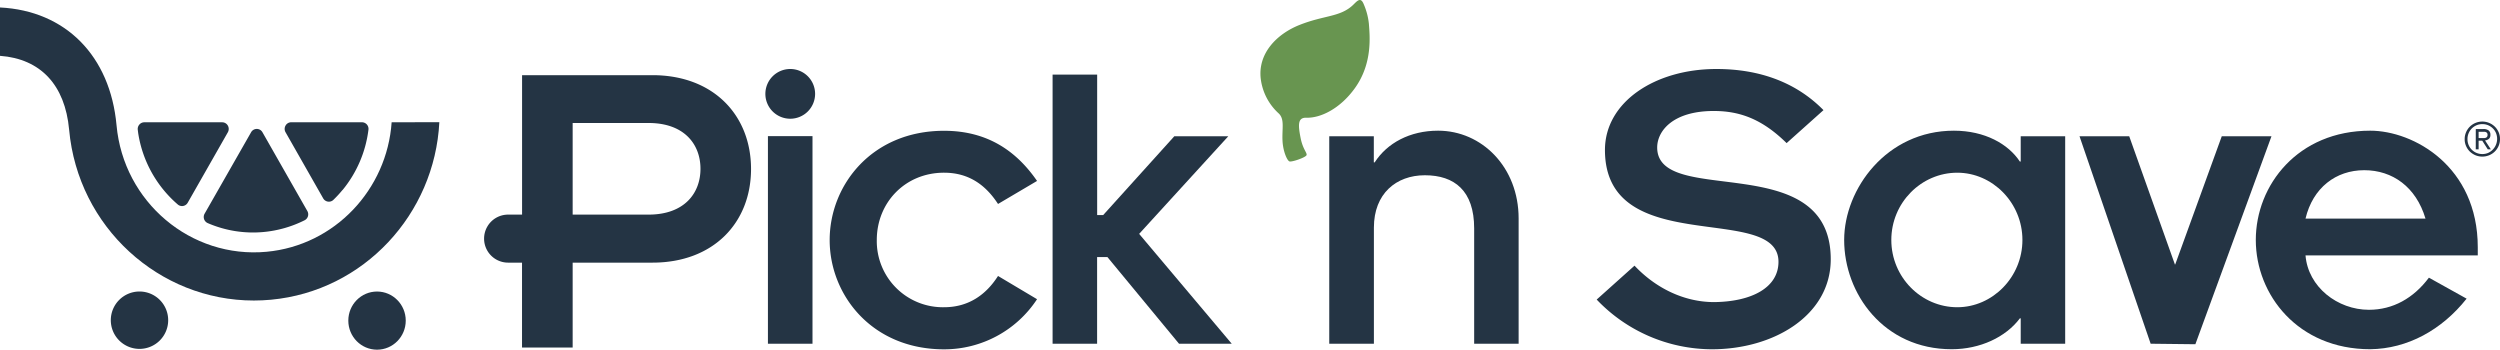
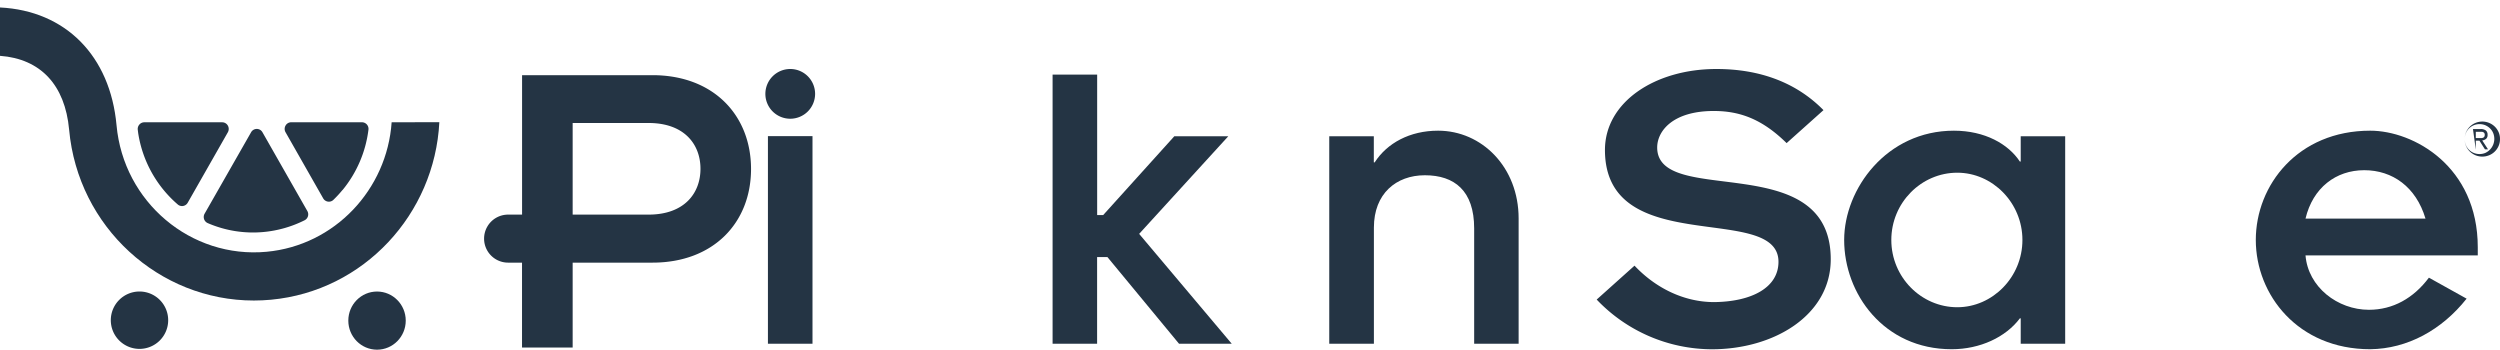
<svg xmlns="http://www.w3.org/2000/svg" id="Layer_1" data-name="Layer 1" viewBox="0 0 968.16 135.42">
  <defs>
    <style>.cls-1{fill:#243444;}.cls-2{fill:#689550;}</style>
  </defs>
  <path class="cls-1" d="M154.36,319.05a11.11,11.11,0,1,1-11.11-11.27,11.11,11.11,0,0,1,11.11,11.27Z" transform="translate(-89.23 -194.89)" />
  <ellipse class="cls-1" cx="146.01" cy="124.16" rx="11.12" ry="11.26" />
  <path class="cls-1" d="M142.58,245.12a2.6,2.6,0,0,1,.63-2,2.52,2.52,0,0,1,1.9-.87h30.16a2.52,2.52,0,0,1,2.2,1.29,2.62,2.62,0,0,1,0,2.57l-15.53,27.26a2.53,2.53,0,0,1-3.45,1,2.63,2.63,0,0,1-.4-.28,45.61,45.61,0,0,1-15.35-27.68C142.7,246.07,142.64,245.62,142.58,245.12Zm48.79,39.61a44.08,44.08,0,0,1-21.69-3.44,2.56,2.56,0,0,1-1.42-1.55,2.61,2.61,0,0,1,.21-2.1l18-31.53a2.52,2.52,0,0,1,4.4,0l17.39,30.52a2.59,2.59,0,0,1,.23,2,2.56,2.56,0,0,1-1.3,1.56,44.62,44.62,0,0,1-15.82,4.54Zm30.51-16.28a45.62,45.62,0,0,1-3.53,3.83,2.5,2.5,0,0,1-2.11.69,2.55,2.55,0,0,1-1.85-1.26L199.81,246.1a2.57,2.57,0,0,1,0-2.57,2.52,2.52,0,0,1,2.2-1.29H229.4a2.55,2.55,0,0,1,2.52,2.87,45.63,45.63,0,0,1-10,23.34Z" transform="translate(-89.23 -194.89)" />
  <path class="cls-1" d="M240.9,242.24c-1.79,26-22,47.68-48.41,50.15-29.33,2.74-55.43-19.23-58.13-49-2.45-26.88-19.74-44.35-45.13-45.61v18.73c15.68,1.15,25.19,11.25,26.77,28.6,3.43,37.73,34.84,66.16,71.53,66.16q3.3,0,6.65-.31c36-3.36,63.38-33.2,65.19-68.75Z" transform="translate(-89.23 -194.89)" />
  <path class="cls-1" d="M311,278h29.4c13.85,0,20.1-8.28,20.1-17.74s-6.25-17.74-20.1-17.74H311Zm-19.59,0V224H341.9c23.65,0,38.18,15.55,38.18,36.33S365.55,296.6,341.9,296.6H311v32.88H291.39V296.6H286a9.3,9.3,0,0,1,0-18.6Z" transform="translate(-89.23 -194.89)" />
  <path class="cls-1" d="M395.25,221.61a9.63,9.63,0,1,1-9.62,9.64v0A9.64,9.64,0,0,1,395.25,221.61Zm-8.63,26h17.26V328H386.62Z" transform="translate(-89.23 -194.89)" />
-   <path class="cls-1" d="M475.73,273.88c-4.64-7.14-11.11-12.11-20.9-12.11-15.1,0-26.05,11.61-26.05,26.05a25.6,25.6,0,0,0,26.05,26.05c9.46,0,16.26-4.82,20.9-12.11l15.11,9a43,43,0,0,1-36,19.41c-28,0-44.31-21.08-44.31-42.31s16.27-42.32,44.31-42.32c17.09,0,28.21,8.13,36,19.42Z" transform="translate(-89.23 -194.89)" />
  <path class="cls-1" d="M496.86,278.19V223.77h17.26v54.42h2.32L544,247.66h20.9l-34.52,37.8L566.23,328H545.82L518.1,294.45h-4V328H496.86Z" transform="translate(-89.23 -194.89)" />
  <path class="cls-1" d="M604,247.66h17.26v10.12h.33c4.81-7.47,13.6-12.28,24.56-12.28,16.92,0,31.19,14.11,31.19,34V328H660.12V283.34c0-14.61-7.64-20.58-19.09-20.58-11.12,0-19.74,7.13-19.74,20.25v45H604Z" transform="translate(-89.23 -194.89)" />
  <path class="cls-1" d="M722.22,297.77c7.79,8.3,18.75,14.11,30.86,14.11,14.6-.17,24.89-5.65,24.89-15.6,0-23.23-67.2-.83-67.2-43.31,0-18.58,19.41-31.36,43.14-31.36,17.26,0,31.2,5.47,41.49,15.93l-14.28,12.77c-9.45-9.29-18.08-12.44-28.2-12.44C737,237.87,731,245.67,731,252c0,23.39,67.21,0,67.21,43.3,0,21.74-22.07,34.85-46,34.85a61.77,61.77,0,0,1-44.64-19.25Z" transform="translate(-89.23 -194.89)" />
  <path class="cls-1" d="M871.78,318.18h-.33c-5.48,7.3-15.43,11.95-26.39,11.95-26.38,0-41.65-21.57-41.65-42.31,0-19.75,16.43-42.32,42.48-42.32,12,0,21.08,5.15,25.56,11.95h.33v-9.79H889V328H871.78Zm-24.56-4.31c13.61,0,25.22-11.62,25.22-26.05s-11.61-26.05-25.22-26.05c-13.94,0-25.55,11.61-25.55,26.05s11.61,26.05,25.55,26.05Z" transform="translate(-89.23 -194.89)" />
-   <path class="cls-1" d="M894.55,247.66H913.8l17.73,49.75.16-.31,17.95-49.44h19.25L939.42,328.2,922.1,328Z" transform="translate(-89.23 -194.89)" />
  <path class="cls-1" d="M1044.46,310.55c-9.62,12.12-22.89,19.41-37.33,19.58-28,0-44.31-21.08-44.31-42.31s16.27-42.32,44.31-42.32c16.76,0,41.65,13.78,41.65,45.14v3.15H982.07c1,12.28,12.44,21.07,24.56,21.07,9.29,0,17.26-4.47,23.23-12.44Zm-15.92-31c-3.66-12.28-12.78-18.75-23.73-18.75s-19.91,6.8-22.74,18.75Z" transform="translate(-89.23 -194.89)" />
-   <path class="cls-2" d="M595.23,254.91c.18-.95-1.45-2.23-2.31-6.53-1-5.06-1.18-8,2.19-7.9,5.6.18,13.19-3.57,18.86-11.51,6.92-9.67,5.7-20.32,5.39-24.8a25.67,25.67,0,0,0-2-7.64c-1.21-3-2.54-1.25-4.17.31-5,4.72-11.07,3.89-20.7,7.71-8.74,3.47-16.26,11-15,21a21.71,21.71,0,0,0,6.83,13.17c2.53,2.26,1.32,5.88,1.59,10.83.22,4,1.77,7.52,2.68,7.85S595.07,255.82,595.23,254.91Z" transform="translate(-89.23 -194.89)" />
-   <path class="cls-1" d="M1043.71,248.79a6.64,6.64,0,0,1,.55-2.71,6.79,6.79,0,0,1,1.47-2.16,6.89,6.89,0,0,1,7.45-1.43,6.84,6.84,0,0,1,2.18,1.42,6.73,6.73,0,0,1,1.48,2.14,6.45,6.45,0,0,1,.55,2.67,6.64,6.64,0,0,1-.55,2.71,6.77,6.77,0,0,1-3.66,3.59,7,7,0,0,1-5.28,0,7.27,7.27,0,0,1-2.17-1.42,6.7,6.7,0,0,1-1.47-2.14A6.45,6.45,0,0,1,1043.71,248.79Zm1.09,0a5.71,5.71,0,0,0,.45,2.27,5.67,5.67,0,0,0,3.06,3.05,5.89,5.89,0,0,0,4.48,0,6,6,0,0,0,3.06-7.67,5.42,5.42,0,0,0-1.23-1.83,5.92,5.92,0,0,0-1.83-1.22,5.73,5.73,0,0,0-2.24-.43,5.56,5.56,0,0,0-2.24.44,5.92,5.92,0,0,0-1.83,1.22,5.6,5.6,0,0,0-1.23,1.85,5.78,5.78,0,0,0-.45,2.32Zm3.21-3.92h2.89a3.29,3.29,0,0,1,2.09.54,2.06,2.06,0,0,1,.68,1.72,1.89,1.89,0,0,1-.6,1.55,2.87,2.87,0,0,1-1.48.59l2.26,3.46h-1.19l-2.15-3.37h-1.4v3.37H1048Zm1.1,3.5h2.13a1.82,1.82,0,0,0,.69-.15,1,1,0,0,0,.47-.38,1.43,1.43,0,0,0,.17-.73,1.22,1.22,0,0,0-.15-.65,1,1,0,0,0-.41-.37,1.69,1.69,0,0,0-.58-.17h-2.32Z" transform="translate(-89.23 -194.89)" />
+   <path class="cls-1" d="M1043.71,248.79a6.64,6.64,0,0,1,.55-2.71,6.79,6.79,0,0,1,1.47-2.16,6.89,6.89,0,0,1,7.45-1.43,6.84,6.84,0,0,1,2.18,1.42,6.73,6.73,0,0,1,1.48,2.14,6.45,6.45,0,0,1,.55,2.67,6.64,6.64,0,0,1-.55,2.71,6.77,6.77,0,0,1-3.66,3.59,7,7,0,0,1-5.28,0,7.27,7.27,0,0,1-2.17-1.42,6.7,6.7,0,0,1-1.47-2.14A6.45,6.45,0,0,1,1043.71,248.79Za5.71,5.71,0,0,0,.45,2.27,5.67,5.67,0,0,0,3.06,3.05,5.89,5.89,0,0,0,4.48,0,6,6,0,0,0,3.06-7.67,5.42,5.42,0,0,0-1.23-1.83,5.92,5.92,0,0,0-1.83-1.22,5.73,5.73,0,0,0-2.24-.43,5.56,5.56,0,0,0-2.24.44,5.92,5.92,0,0,0-1.83,1.22,5.6,5.6,0,0,0-1.23,1.85,5.78,5.78,0,0,0-.45,2.32Zm3.21-3.92h2.89a3.29,3.29,0,0,1,2.09.54,2.06,2.06,0,0,1,.68,1.72,1.89,1.89,0,0,1-.6,1.55,2.87,2.87,0,0,1-1.48.59l2.26,3.46h-1.19l-2.15-3.37h-1.4v3.37H1048Zm1.1,3.5h2.13a1.82,1.82,0,0,0,.69-.15,1,1,0,0,0,.47-.38,1.43,1.43,0,0,0,.17-.73,1.22,1.22,0,0,0-.15-.65,1,1,0,0,0-.41-.37,1.69,1.69,0,0,0-.58-.17h-2.32Z" transform="translate(-89.23 -194.89)" />
</svg>